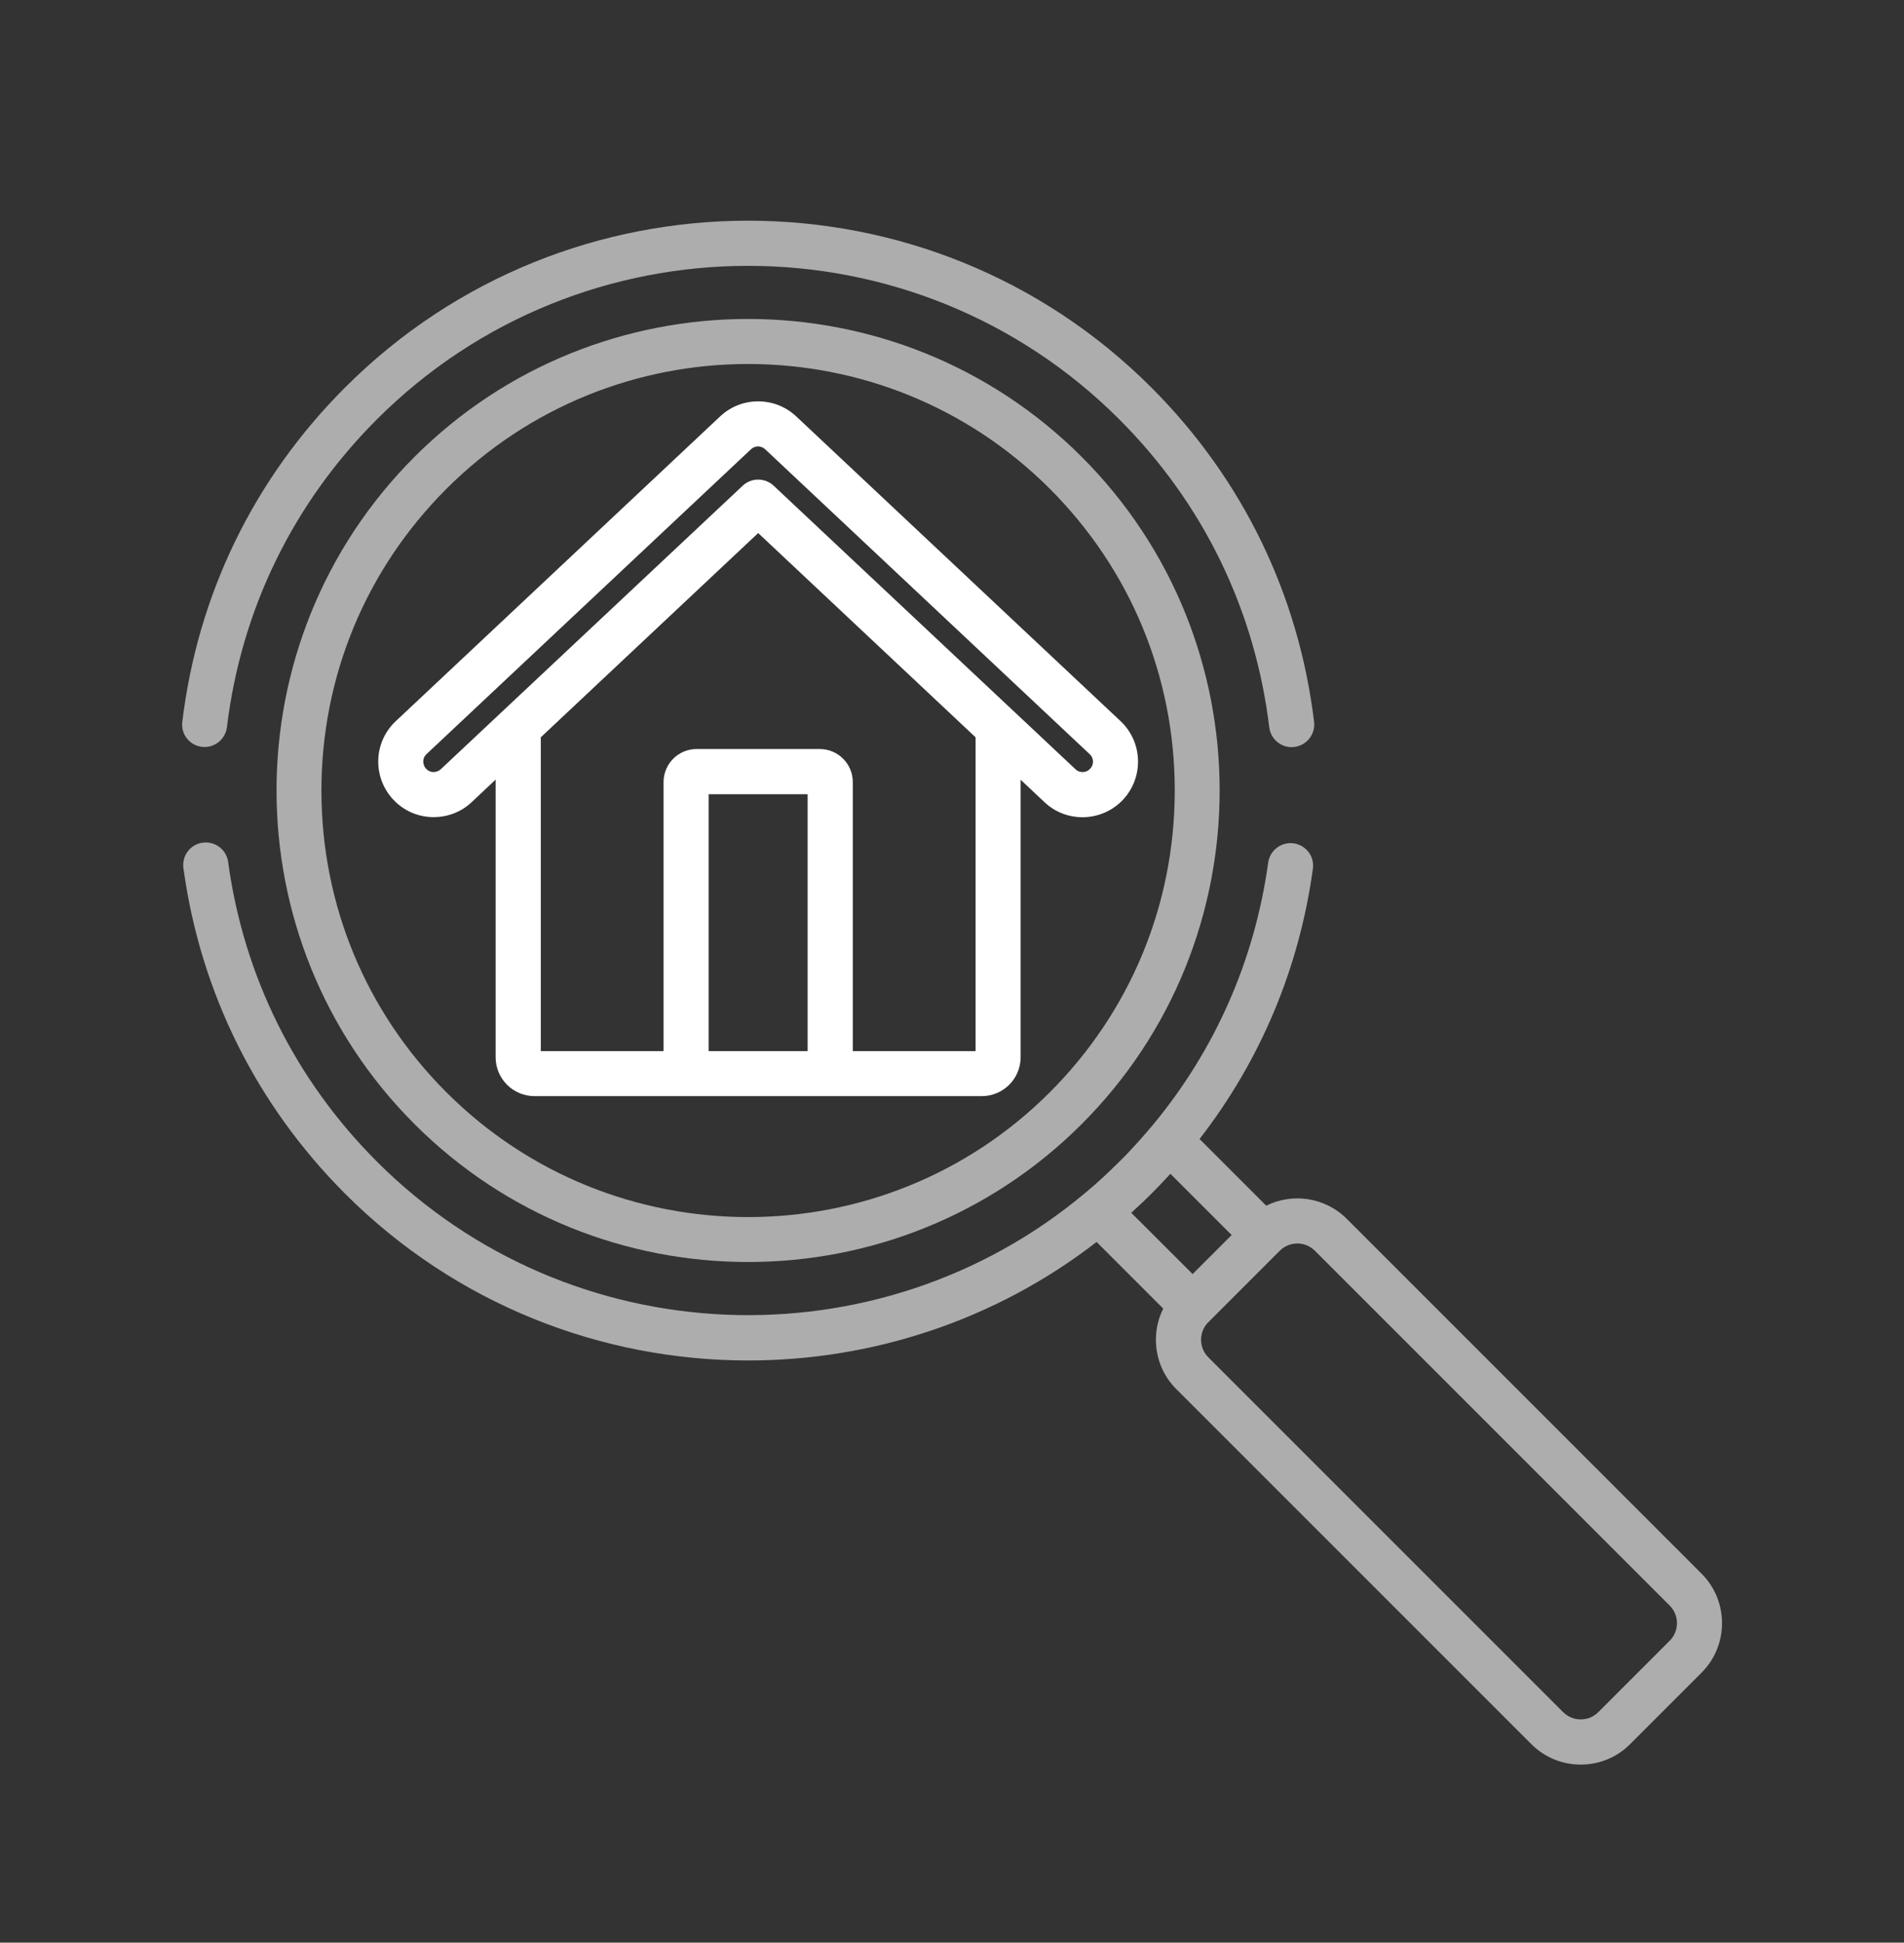
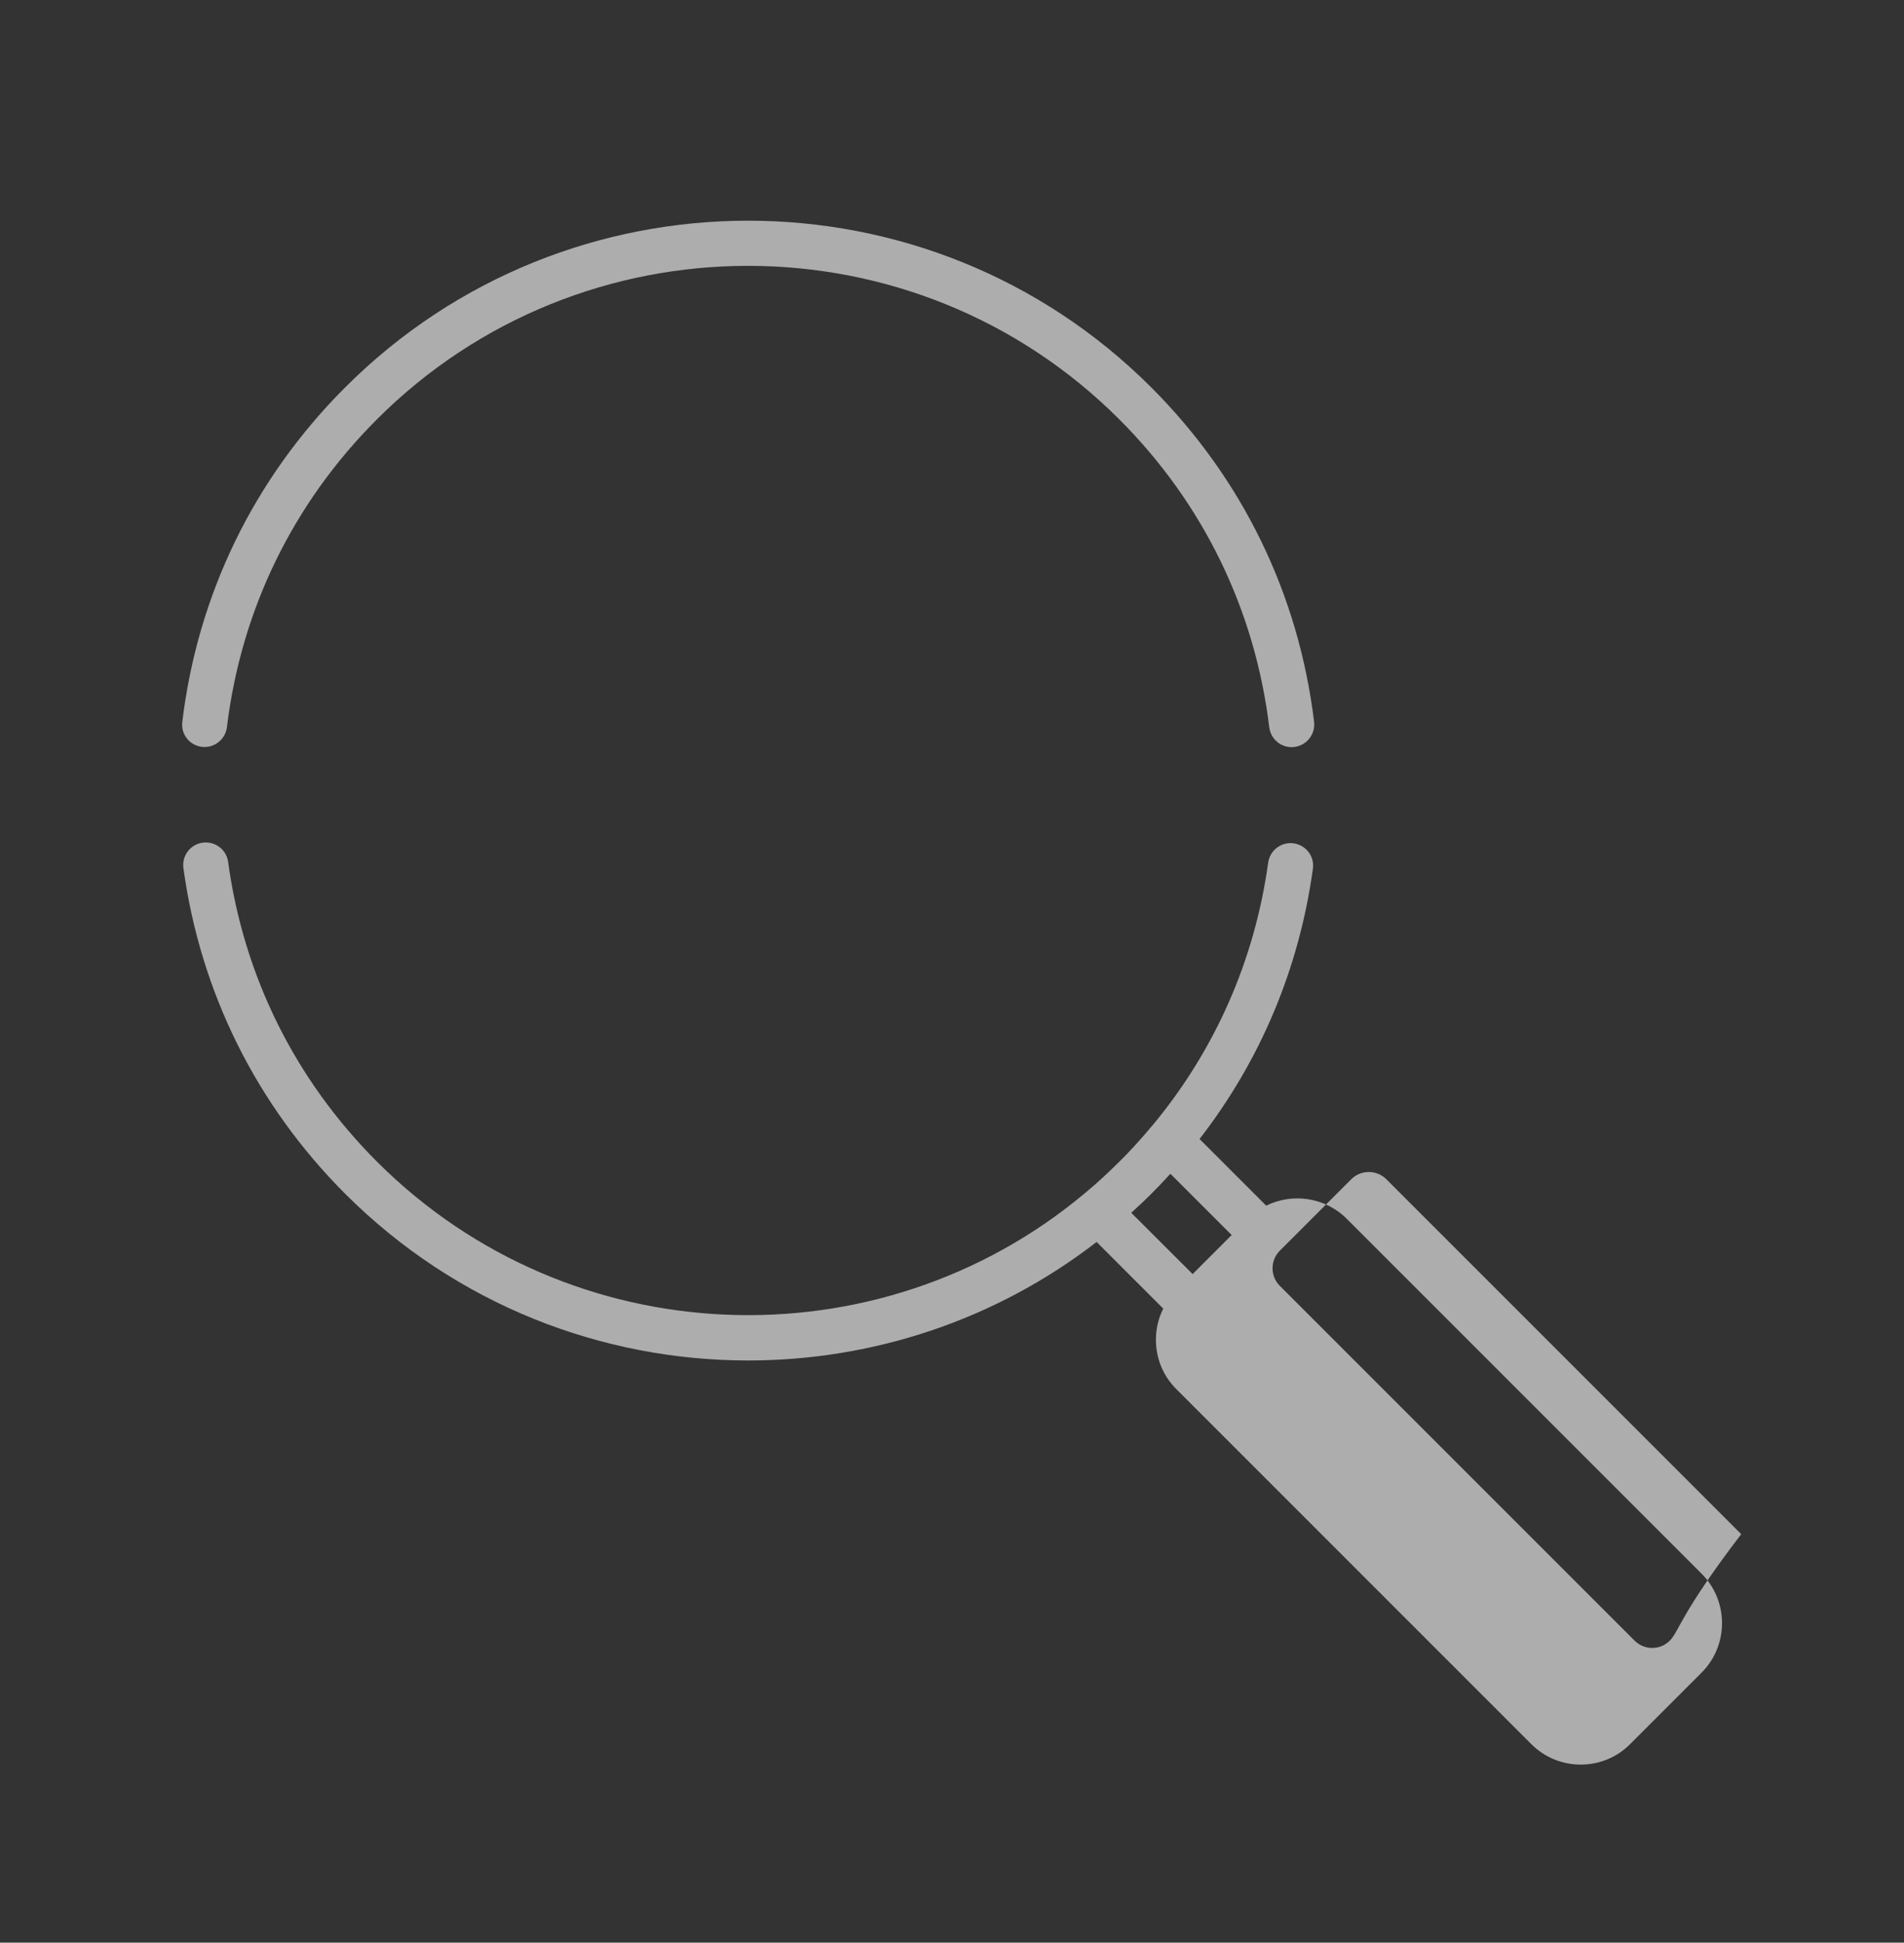
<svg xmlns="http://www.w3.org/2000/svg" version="1.1" id="Calque_1" x="0px" y="0px" viewBox="0 0 173.68 177.19" style="enable-background:new 0 0 173.68 177.19;" xml:space="preserve">
  <rect x="0" y="0" width="173.68" height="177.19" fill="#333333" stroke="none" />
  <style type="text/css">
	.st0{fill:#AEADAD;}
	.st1{fill:#FFFFFF;}
</style>
  <g>
    <path class="st0" d="M18.41,68.12c1.13,0.14,2.15-0.67,2.29-1.8C22,55.61,26.73,45.9,34.38,38.25c18.67-18.67,49.05-18.67,67.72,0   c7.65,7.65,12.38,17.37,13.68,28.09c0.13,1.04,1.01,1.81,2.04,1.81c0.08,0,0.17-0.01,0.25-0.02c1.13-0.14,1.93-1.16,1.8-2.29   c-1.41-11.64-6.54-22.19-14.85-30.5c-20.28-20.28-53.27-20.28-73.54,0c-8.31,8.31-13.44,18.85-14.85,30.49   C16.48,66.96,17.28,67.98,18.41,68.12z" />
-     <path class="st0" d="M37.81,41.67c-16.78,16.78-16.78,44.08,0,60.86c8.39,8.39,19.41,12.58,30.43,12.58s22.04-4.19,30.43-12.58   c16.78-16.78,16.78-44.08,0-60.86C81.89,24.9,54.59,24.9,37.81,41.67z M95.76,99.63c-15.17,15.18-39.87,15.17-55.04,0   c-7.35-7.35-11.4-17.12-11.4-27.52s4.05-20.17,11.4-27.52C48.31,37,58.27,33.2,68.24,33.2c9.97,0,19.93,3.79,27.52,11.38   c7.35,7.35,11.4,17.12,11.4,27.52C107.16,82.5,103.11,92.28,95.76,99.63z" />
-     <path class="st0" d="M155.22,143.54l-32.37-32.37c-1.99-1.99-4.97-2.38-7.35-1.2l-6.08-6.08c5.55-7.15,9.09-15.56,10.34-24.65   c0.16-1.13-0.63-2.16-1.76-2.32c-1.12-0.15-2.16,0.63-2.32,1.76c-1.23,8.92-4.86,17.13-10.57,23.99c-0.01,0.02-0.03,0.03-0.05,0.05   c-0.71,0.86-1.45,1.68-2.2,2.47c0,0,0,0,0,0c-0.25,0.26-0.5,0.52-0.76,0.77c-0.27,0.27-0.54,0.53-0.81,0.79   c-0.18,0.17-0.36,0.34-0.54,0.51c-0.09,0.08-0.17,0.16-0.26,0.24c-0.23,0.21-0.46,0.41-0.69,0.62c-0.04,0.04-0.08,0.07-0.13,0.11   c-0.24,0.21-0.49,0.42-0.73,0.62c-18.79,15.72-46.9,14.75-64.55-2.89c-7.46-7.46-12.16-16.92-13.58-27.34   c-0.15-1.13-1.19-1.91-2.32-1.76c-1.13,0.15-1.91,1.19-1.76,2.32c1.55,11.32,6.65,21.59,14.75,29.7   c10.14,10.14,23.45,15.21,36.77,15.21c11.23,0,22.46-3.6,31.78-10.81l6.08,6.08c-0.44,0.87-0.67,1.84-0.67,2.84   c0,1.7,0.66,3.31,1.87,4.51l32.37,32.37c1.21,1.21,2.81,1.87,4.51,1.87c1.7,0,3.31-0.66,4.51-1.87l6.52-6.52c0,0,0,0,0,0   C157.7,150.07,157.7,146.03,155.22,143.54z M103.19,110.62c0.31-0.28,0.62-0.57,0.93-0.86c0.04-0.04,0.08-0.08,0.13-0.12   c0.26-0.25,0.52-0.5,0.77-0.75c0.29-0.29,0.58-0.59,0.87-0.89c0.01-0.01,0.02-0.02,0.02-0.03c0.29-0.3,0.57-0.6,0.85-0.91   l5.59,5.59l-3.56,3.56L103.19,110.62z M152.31,149.65l-6.52,6.52c-0.43,0.43-1,0.66-1.6,0.66c-0.61,0-1.17-0.24-1.6-0.66   l-32.37-32.37c-0.88-0.88-0.88-2.32,0-3.2l0.02-0.02l0,0l6.5-6.5l0,0c0.44-0.44,1.02-0.66,1.6-0.66c0.58,0,1.16,0.22,1.6,0.66   l32.37,32.37C153.19,147.33,153.19,148.77,152.31,149.65z" />
-     <path class="st1" d="M65.69,37.98L36.1,65.78c-2.04,1.91-2.14,5.12-0.22,7.16c0.93,0.99,2.18,1.55,3.53,1.59c0.05,0,0.11,0,0.16,0   c1.29,0,2.52-0.48,3.46-1.37l2.18-2.05v25.32c0,1.96,1.59,3.55,3.55,3.55l0,0h40.79l0,0c1.96,0,3.55-1.59,3.55-3.55V71.12   l2.18,2.05c0.94,0.89,2.17,1.37,3.47,1.37c1.39,0,2.74-0.58,3.69-1.6c1.91-2.04,1.81-5.25-0.22-7.16l-29.59-27.8   C70.68,36.15,67.63,36.15,65.69,37.98z M73.67,95.87h-9.03V72.44h9.03V95.87z M88.99,95.87h-11.2V71.33c0-1.66-1.35-3.01-3.01-3.01   H63.54c-1.66,0-3.01,1.35-3.01,3.01v24.54h-11.2V67.25l19.83-18.63l19.83,18.63L88.99,95.87L88.99,95.87z M99.7,69.44   c0,0.15-0.02,0.43-0.26,0.68c-0.24,0.26-0.54,0.3-0.69,0.3c-0.17,0-0.42-0.04-0.65-0.26l0,0c0,0,0,0,0,0L70.57,44.3   c-0.79-0.74-2.03-0.74-2.82,0L40.21,70.16c0,0,0,0,0,0l0,0c-0.25,0.23-0.53,0.26-0.68,0.26c-0.15,0-0.43-0.05-0.66-0.3   c-0.23-0.25-0.26-0.53-0.26-0.68c0-0.15,0.05-0.43,0.3-0.66l29.59-27.8c0.18-0.17,0.42-0.26,0.65-0.26c0.23,0,0.47,0.09,0.65,0.26   l29.59,27.8C99.65,69.01,99.69,69.29,99.7,69.44z" />
+     <path class="st0" d="M155.22,143.54l-32.37-32.37c-1.99-1.99-4.97-2.38-7.35-1.2l-6.08-6.08c5.55-7.15,9.09-15.56,10.34-24.65   c0.16-1.13-0.63-2.16-1.76-2.32c-1.12-0.15-2.16,0.63-2.32,1.76c-1.23,8.92-4.86,17.13-10.57,23.99c-0.01,0.02-0.03,0.03-0.05,0.05   c-0.71,0.86-1.45,1.68-2.2,2.47c0,0,0,0,0,0c-0.25,0.26-0.5,0.52-0.76,0.77c-0.27,0.27-0.54,0.53-0.81,0.79   c-0.18,0.17-0.36,0.34-0.54,0.51c-0.09,0.08-0.17,0.16-0.26,0.24c-0.23,0.21-0.46,0.41-0.69,0.62c-0.04,0.04-0.08,0.07-0.13,0.11   c-0.24,0.21-0.49,0.42-0.73,0.62c-18.79,15.72-46.9,14.75-64.55-2.89c-7.46-7.46-12.16-16.92-13.58-27.34   c-0.15-1.13-1.19-1.91-2.32-1.76c-1.13,0.15-1.91,1.19-1.76,2.32c1.55,11.32,6.65,21.59,14.75,29.7   c10.14,10.14,23.45,15.21,36.77,15.21c11.23,0,22.46-3.6,31.78-10.81l6.08,6.08c-0.44,0.87-0.67,1.84-0.67,2.84   c0,1.7,0.66,3.31,1.87,4.51l32.37,32.37c1.21,1.21,2.81,1.87,4.51,1.87c1.7,0,3.31-0.66,4.51-1.87l6.52-6.52c0,0,0,0,0,0   C157.7,150.07,157.7,146.03,155.22,143.54z M103.19,110.62c0.31-0.28,0.62-0.57,0.93-0.86c0.04-0.04,0.08-0.08,0.13-0.12   c0.26-0.25,0.52-0.5,0.77-0.75c0.29-0.29,0.58-0.59,0.87-0.89c0.01-0.01,0.02-0.02,0.02-0.03c0.29-0.3,0.57-0.6,0.85-0.91   l5.59,5.59l-3.56,3.56L103.19,110.62z M152.31,149.65c-0.43,0.43-1,0.66-1.6,0.66c-0.61,0-1.17-0.24-1.6-0.66   l-32.37-32.37c-0.88-0.88-0.88-2.32,0-3.2l0.02-0.02l0,0l6.5-6.5l0,0c0.44-0.44,1.02-0.66,1.6-0.66c0.58,0,1.16,0.22,1.6,0.66   l32.37,32.37C153.19,147.33,153.19,148.77,152.31,149.65z" />
  </g>
  <g>
</g>
  <g>
</g>
  <g>
</g>
  <g>
</g>
  <g>
</g>
  <g>
</g>
</svg>